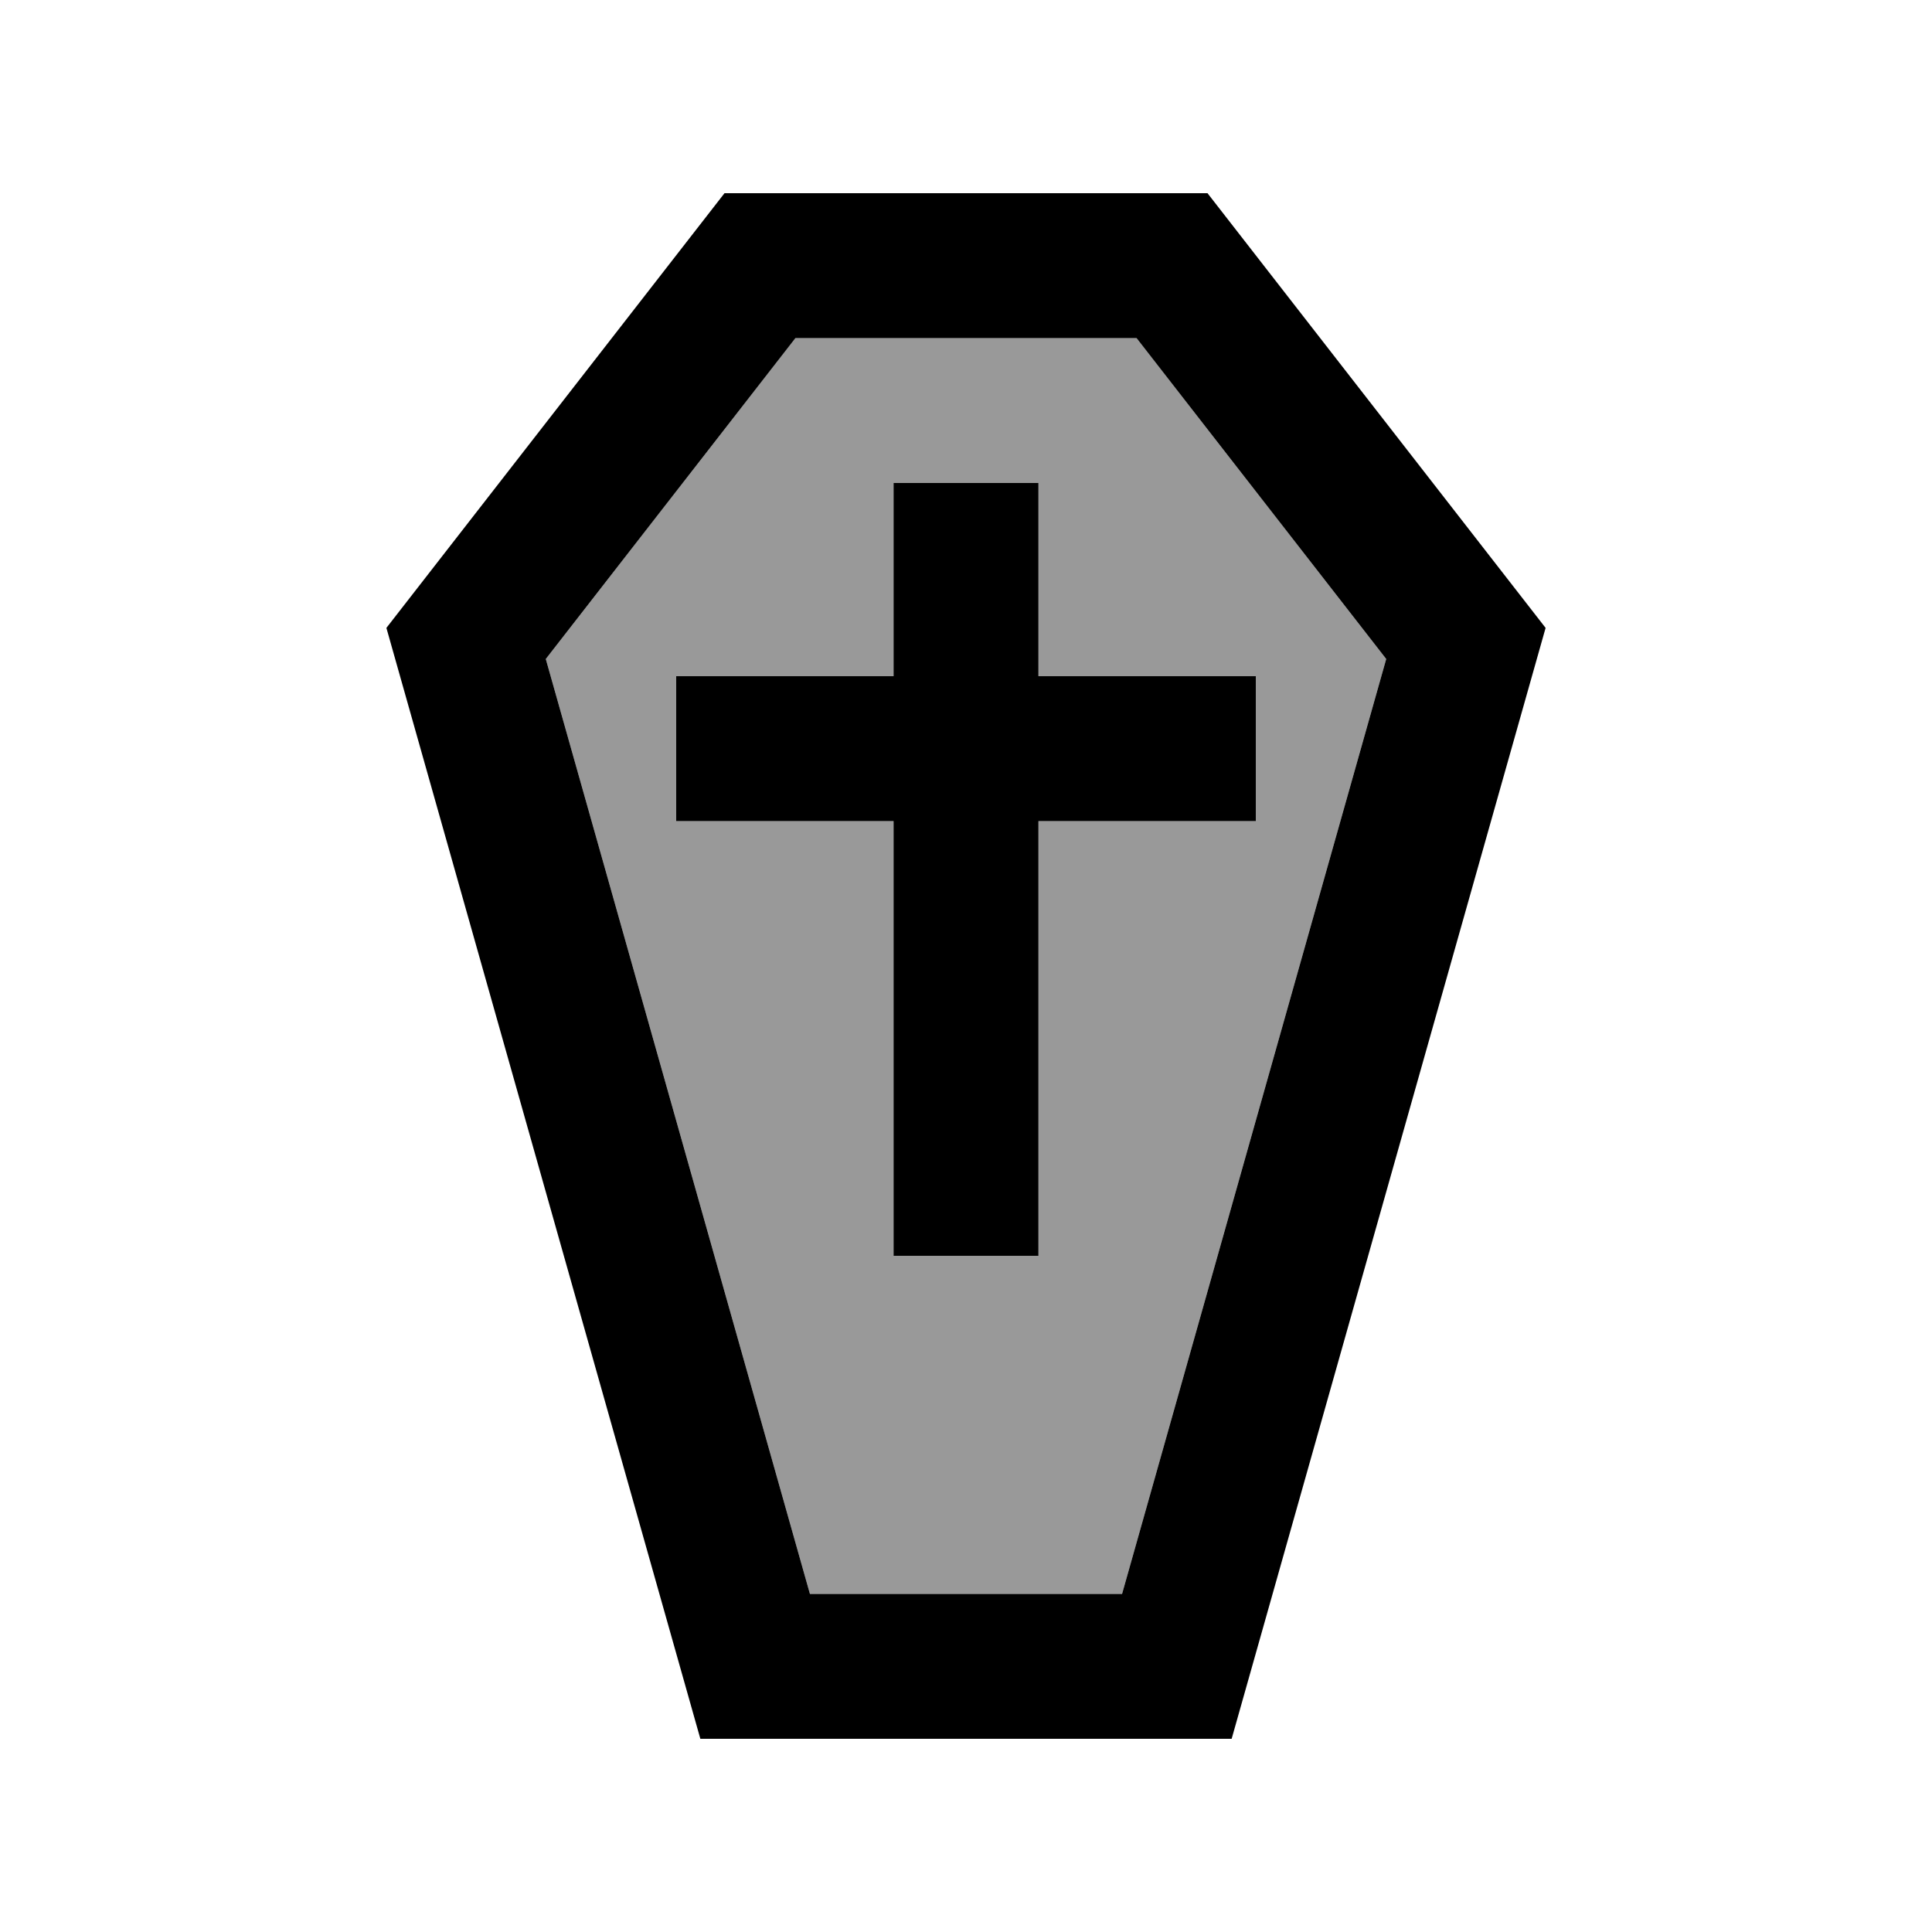
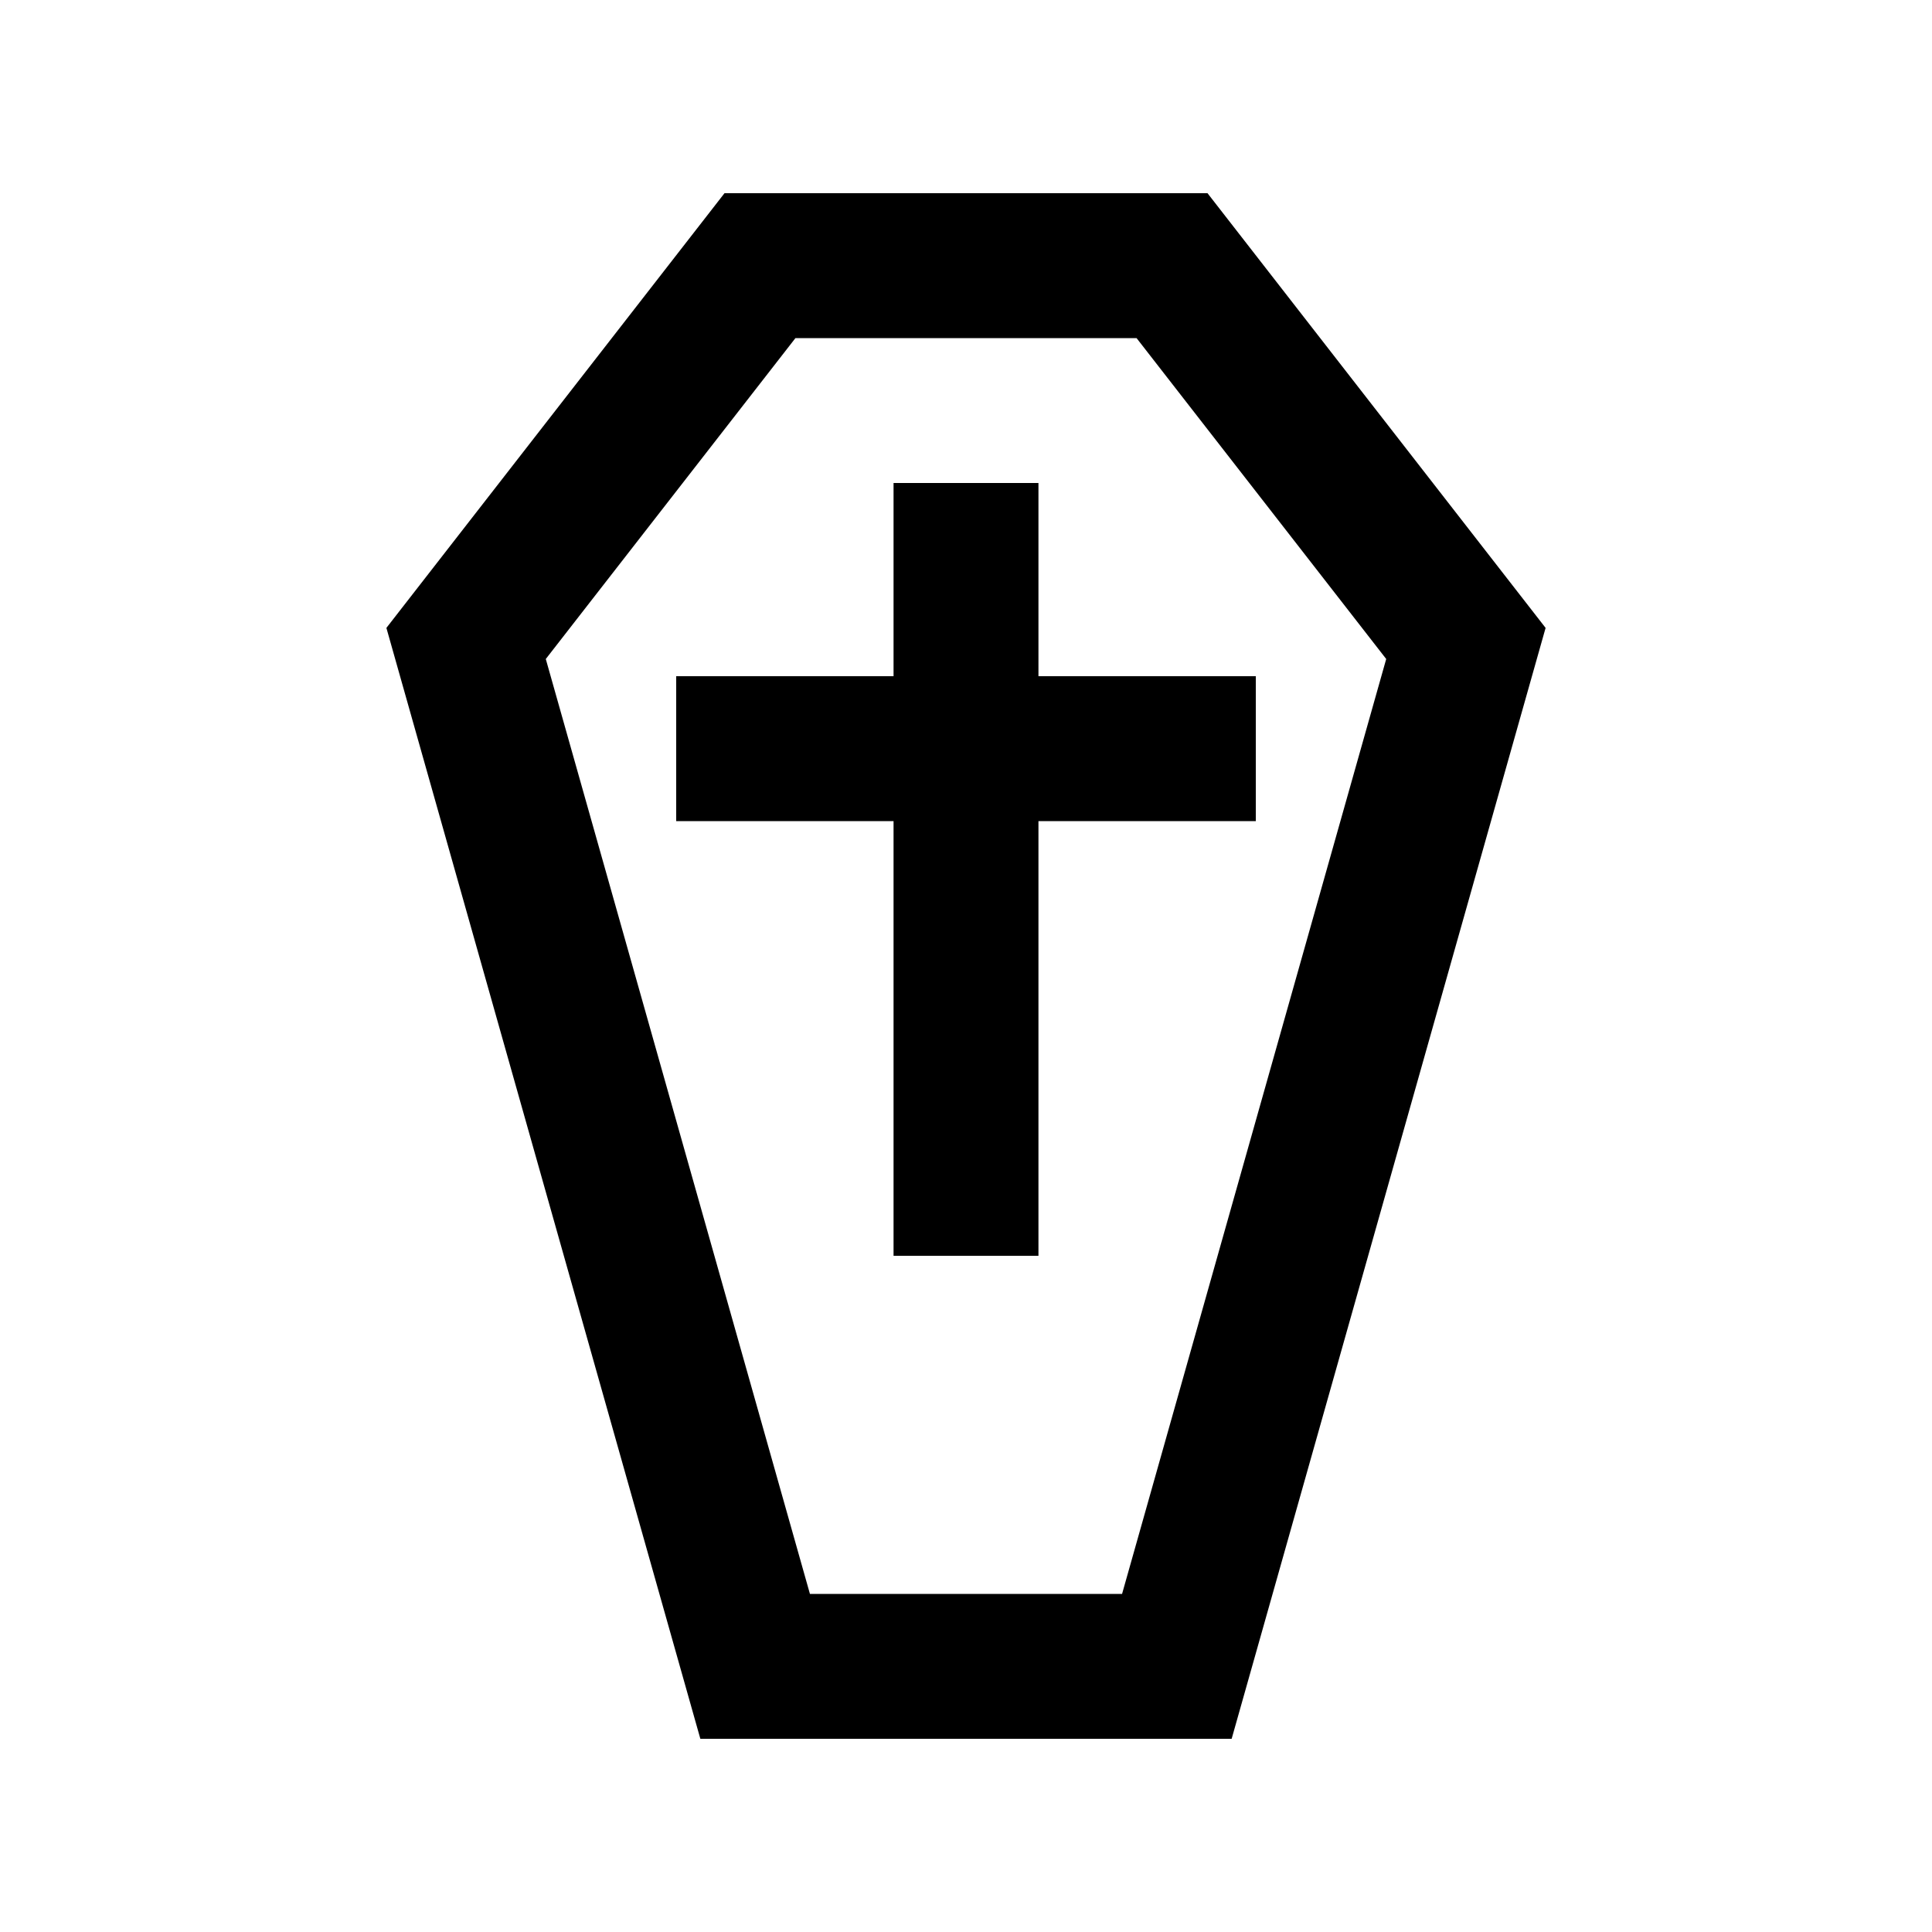
<svg xmlns="http://www.w3.org/2000/svg" viewBox="0 0 640 640">
-   <path opacity=".4" fill="currentColor" d="M180.8 218.3L263.5 112L376.5 112L459.2 218.3L371.7 528L268.3 528L180.8 218.3zM224 224L224 272L296 272L296 416L344 416L344 272L416 272L416 224L344 224L344 160L296 160L296 224L224 224z" />
  <path fill="currentColor" d="M180.8 218.3L263.5 112L376.5 112L459.2 218.3L371.7 528L268.3 528L180.8 218.3zM232 576L408 576L512 208L400 64L240 64L128 208L232 576zM344 184L344 160L296 160L296 224L224 224L224 272L296 272L296 416L344 416L344 272L416 272L416 224L344 224L344 184z" />
</svg>